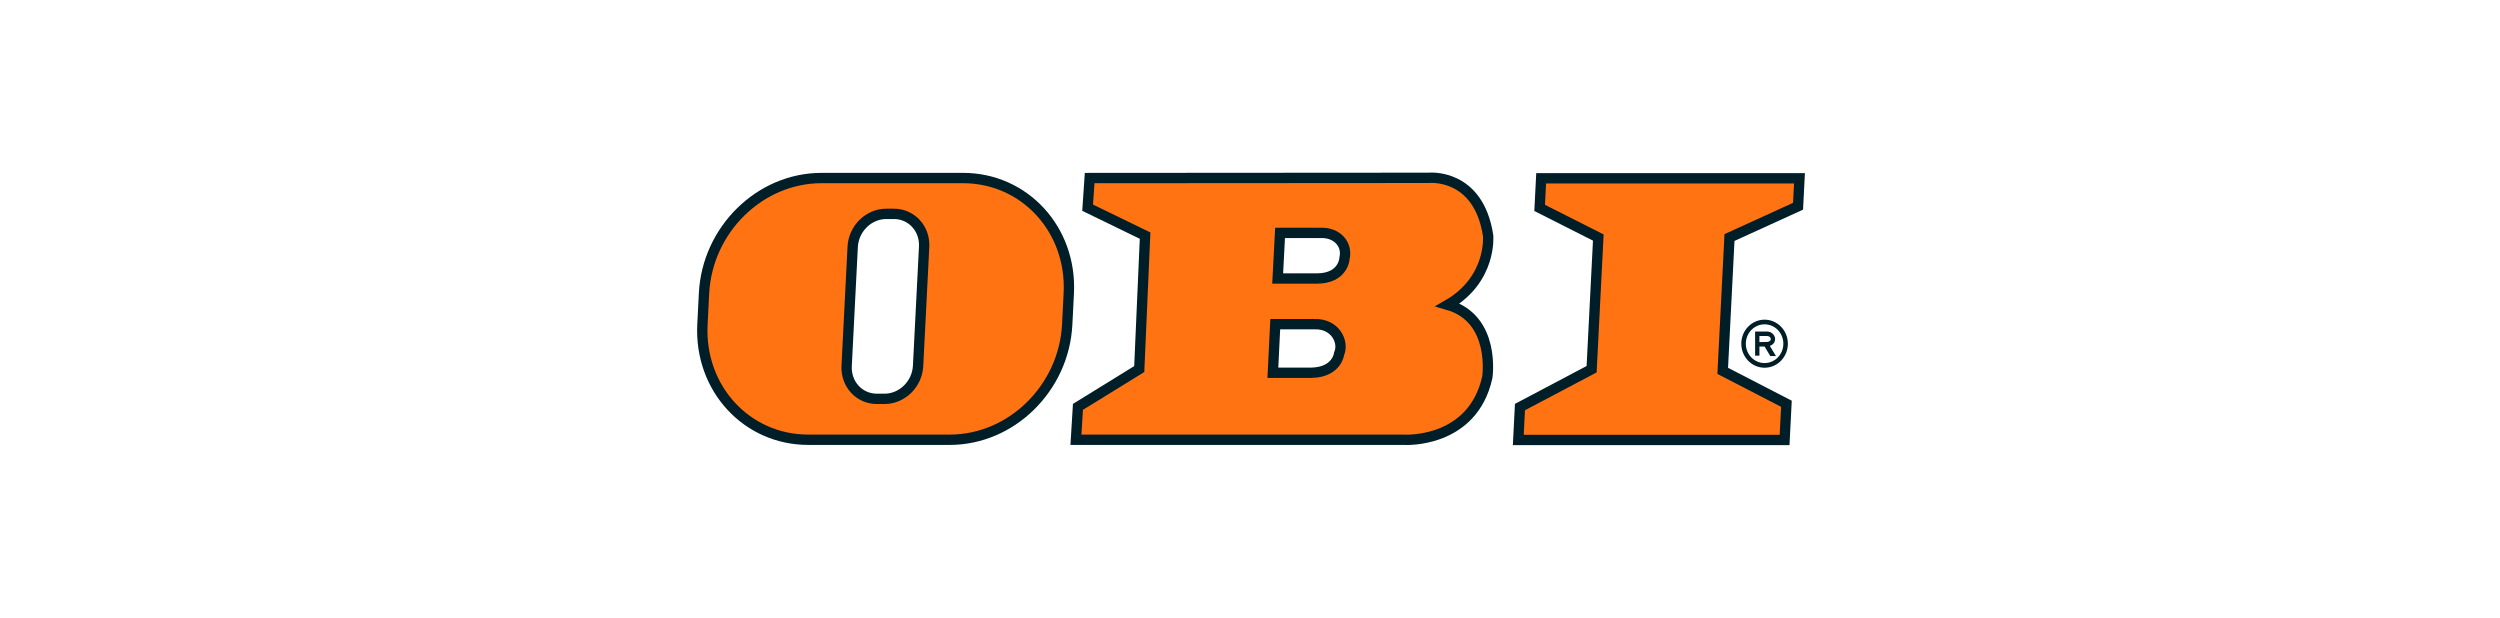
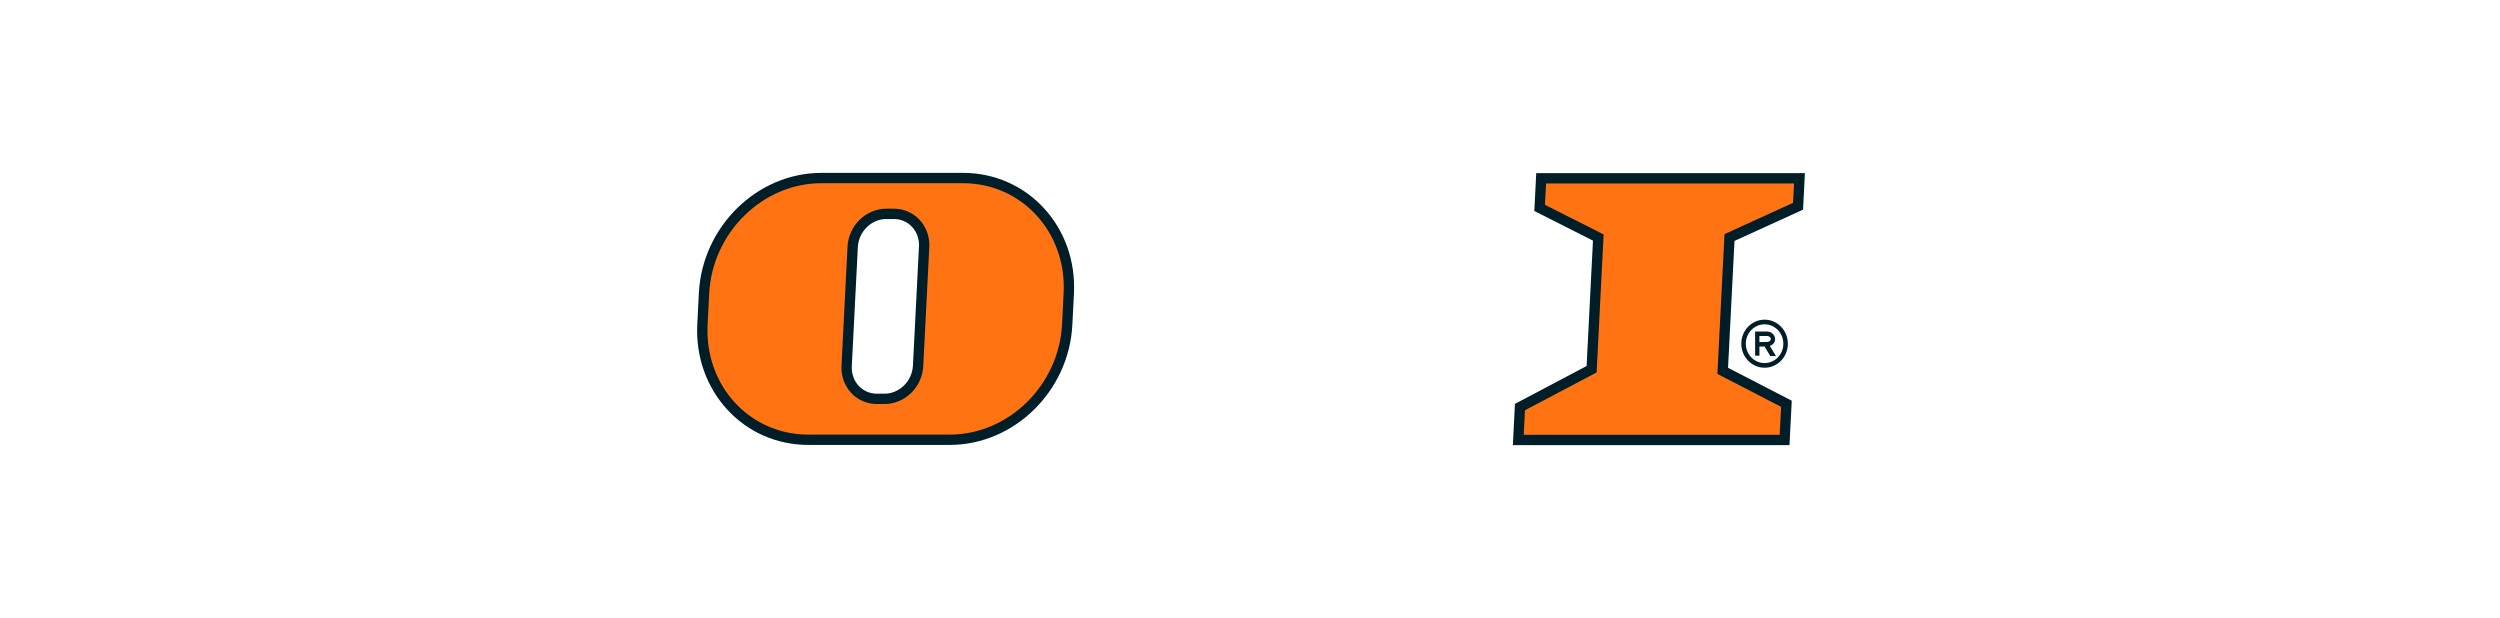
<svg xmlns="http://www.w3.org/2000/svg" fill="none" height="67" viewBox="0 0 271 67" width="271">
  <clipPath id="a">
    <path d="m75.517 18.583h120.167v29.833h-120.167z" />
  </clipPath>
  <g clip-path="url(#a)">
    <g style="fill-rule:evenodd;clip-rule:evenodd;fill:#ff7313;stroke:#001e28;stroke-width:1.12;stroke-miterlimit:2.613">
      <path d="m172.531 40.023.725-14.274-6.358-3.212.163-3.212h28.002l-.154 3.033-7.432 3.39-.734 14.453 6.906 3.568-.2 3.925h-28.866l.181-3.568z" />
-       <path d="m142.214 40.406h-4.235l.257-5.263 4.242-.001c2.248-.089 3.249 1.918 2.679 3.212 0 0-.215 1.963-2.943 2.052zm.521-10.216h-4.235l.258-4.944h4.454c1.686-.044 2.896 1.198 2.529 2.777 0 0-.108 2.168-3.006 2.167zm12.131-10.913s5.402-.58 6.448 6.271c0 0 .431 4.724-4.37 7.494 5.233 1.512 4.282 7.846 4.282 7.846-1.58 7.197-8.946 6.785-8.946 6.785h-35.649l.218-3.568 6.645-4.098.634-14.467-6.229-3.026.218-3.212z" />
-       <path d="m96.07 23.183h.83c1.909 0 3.376 1.598 3.276 3.568l-.656 12.917c-.1 1.971-1.729 3.568-3.638 3.568h-.83c-1.909 0-3.376-1.598-3.276-3.568l.656-12.917c.1-1.971 1.729-3.568 3.638-3.568zm-7.02-3.884h15.341c6.683 0 11.817 5.592 11.466 12.49l-.172 3.39c-.35 6.899-6.051 12.49-12.733 12.49h-15.342c-6.682 0-11.816-5.591-11.465-12.49l.172-3.39c.351-6.898 6.051-12.49 12.733-12.49z" />
+       <path d="m96.07 23.183h.83c1.909 0 3.376 1.598 3.276 3.568l-.656 12.917c-.1 1.971-1.729 3.568-3.638 3.568h-.83c-1.909 0-3.376-1.598-3.276-3.568l.656-12.917c.1-1.971 1.729-3.568 3.638-3.568m-7.02-3.884h15.341c6.683 0 11.817 5.592 11.466 12.49l-.172 3.39c-.35 6.899-6.051 12.49-12.733 12.49h-15.342c-6.682 0-11.816-5.591-11.465-12.49l.172-3.39c.351-6.898 6.051-12.49 12.733-12.49z" />
    </g>
    <path d="m188.757 37.257c0-.719.283-1.372.739-1.843.457-.471 1.088-.763 1.785-.763s1.328.292 1.784.763c.457.471.74 1.123.74 1.843 0 .719-.283 1.371-.74 1.842-.457.471-1.088.763-1.784.763-.695 0-1.326-.292-1.783-.763 0-.001-.001-.001-.002-.001-.456-.472-.739-1.123-.739-1.841zm2.526.309h-.56v.988h-.468v-2.616l1.302-.001c.373.011.645.21.776.464.057.11.088.23.09.349v.001c0 .122-.028.245-.09.358-.089.165-.248.305-.481.386l.665 1.106h-.613zm-.56-.483c.278 0 .516-.018.829-.018h.041l.002.002c.177-.033.283-.106.331-.193.02-.036.029-.077.029-.118 0-.044-.012-.088-.032-.128-.059-.112-.19-.201-.378-.206h-.822zm-.88-1.312c-.368.38-.595.906-.595 1.486s.226 1.105.594 1.484l.001.001c.367.38.876.614 1.438.614s1.071-.235 1.439-.614v-.001c.367-.38.595-.904.595-1.484s-.228-1.105-.595-1.485c-.369-.38-.877-.615-1.439-.615-.561 0-1.07.235-1.438.615z" fill="#001e28" />
  </g>
</svg>